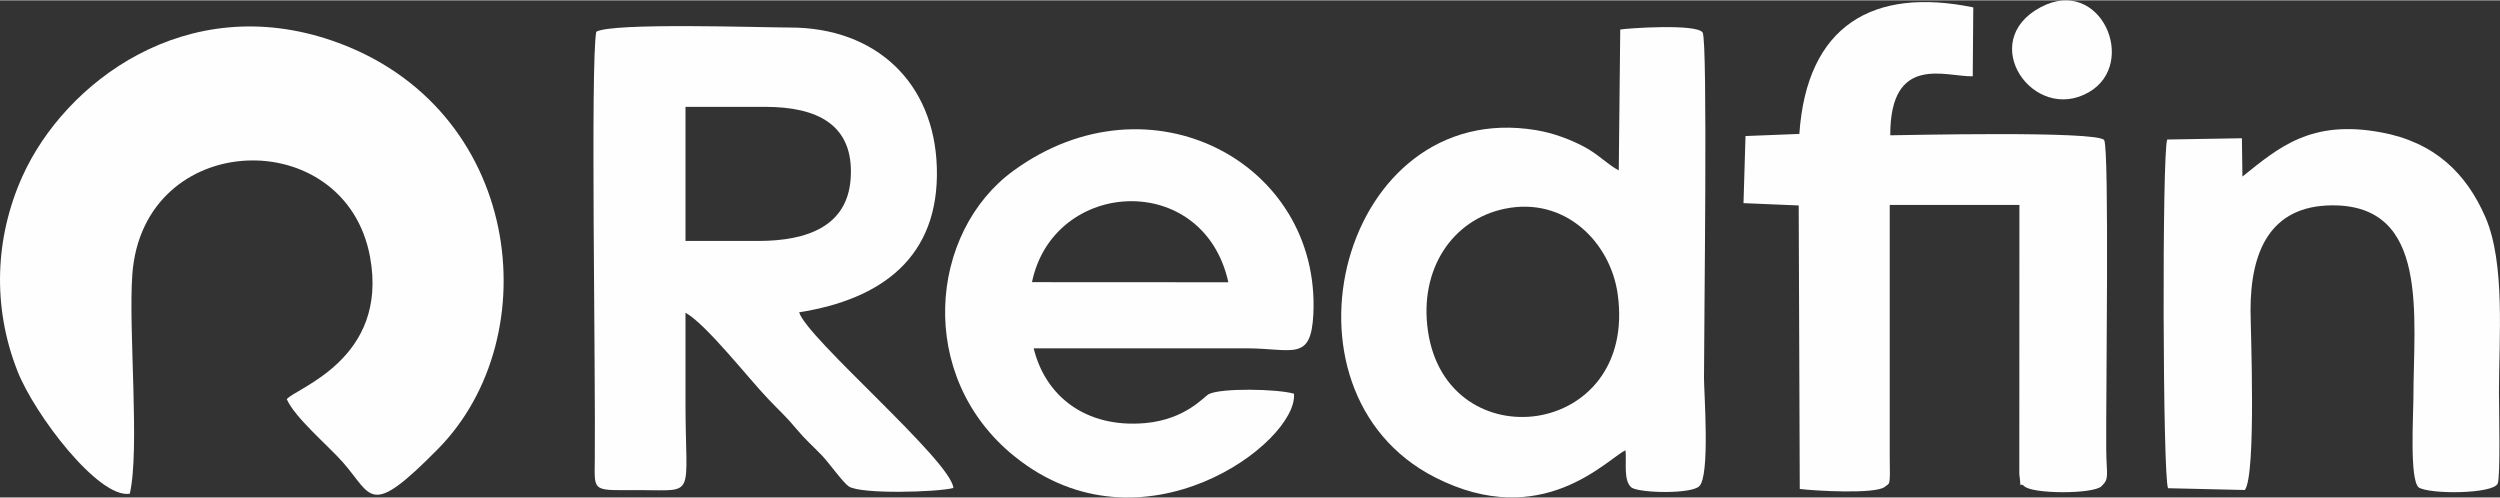
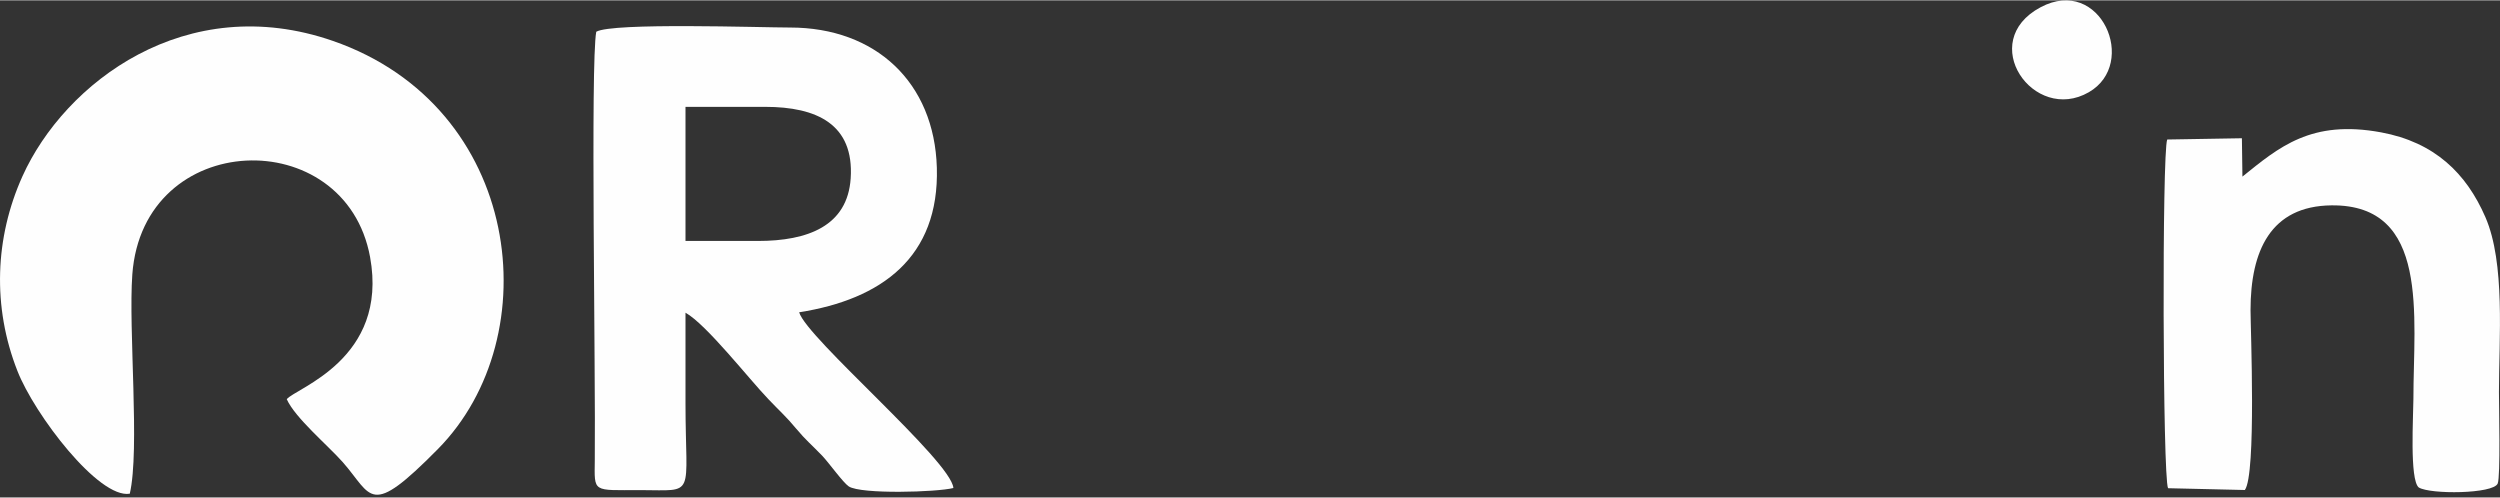
<svg xmlns="http://www.w3.org/2000/svg" xml:space="preserve" width="231px" height="46px" version="1.1" style="shape-rendering:geometricPrecision; text-rendering:geometricPrecision; image-rendering:optimizeQuality; fill-rule:evenodd; clip-rule:evenodd" viewBox="0 0 237.31 47.19">
  <rect x="0" y="0" width="237.31" height="47.19" fill="#333333" stroke="none" />
  <defs>
    <style type="text/css">
   
    .fil0 {fill:#FEFEFE}
   
  </style>
  </defs>
  <g id="Layer_x0020_1">
    <g id="_2694170391888">
      <path class="fil0" d="M12.32 46.83c0.97,-4.19 -0.14,-15.54 0.24,-20.81 1.01,-13.85 20.23,-14.42 22.57,-1.65 1.77,9.71 -7.09,12.44 -7.91,13.49 0.79,1.77 3.88,4.36 5.31,5.97 2.85,3.24 2.47,5.41 9.03,-1.23 10.58,-10.71 8.02,-32.51 -9.96,-38.75 -13.94,-4.83 -25.46,3.96 -29.47,12.85 -2.62,5.82 -2.87,12.39 -0.48,18.47 1.62,4.15 7.73,12.16 10.67,11.66z" />
-       <path class="fil0" d="M153.66 16.14c-1.05,-0.54 -1.92,-1.52 -3.32,-2.26 -1.28,-0.67 -2.85,-1.28 -4.53,-1.56 -18.49,-3.07 -25.65,24.75 -9.61,32.95 10.18,5.2 16.37,-1.76 18.1,-2.56 0.12,1.11 -0.24,2.92 0.6,3.56 0.97,0.52 5.65,0.59 6.4,-0.15 1.04,-0.99 0.45,-8.82 0.45,-10.28 0,-4.82 0.37,-32.04 -0.13,-32.79 -0.59,-0.86 -7.19,-0.4 -7.82,-0.28l-0.14 13.37zm-10.81 3.64c-4.95,1.01 -8.17,5.71 -7.3,11.63 1.81,12.35 19.91,10.22 18.01,-3.51 -0.68,-4.92 -4.99,-9.3 -10.71,-8.12z" />
      <path class="fil0" d="M56.6 2.98c-0.56,2.89 -0.05,32.37 -0.14,40.65 -0.03,3.14 -0.27,2.86 4.34,2.86 5.35,0.01 4.27,0.79 4.27,-8.29 0,-2.85 0,-5.7 0,-8.55 1.99,1.11 6.02,6.29 7.89,8.23 1.1,1.16 1.65,1.61 2.62,2.78 0.91,1.09 1.44,1.5 2.48,2.58 0.63,0.67 1.97,2.54 2.51,2.9 1.16,0.76 8.38,0.55 9.93,0.15 -0.2,-2.57 -13.95,-14.25 -14.64,-16.68 7.82,-1.23 13.31,-5.22 13.07,-13.72 -0.23,-8.1 -5.81,-13.31 -13.93,-13.31 -2.77,0 -16.88,-0.49 -18.4,0.4zm8.47 19.86l6.88 0c4.73,0 8.5,-1.42 8.8,-5.94 0.34,-5.15 -3.23,-6.79 -8.12,-6.79l-7.56 0 0 12.73z" />
-       <path class="fil0" d="M122.83 37.34c-1.56,-0.46 -6.91,-0.56 -8.09,0.04 -0.47,0.25 -2.21,2.41 -6.05,2.75 -5.65,0.49 -9.47,-2.58 -10.57,-7.1 6.71,0 13.42,0 20.13,0 4.47,0 6.2,1.32 6.42,-3.27 0.67,-14.37 -15.53,-22.99 -28.45,-13.6 -8.04,5.83 -9.31,19.54 0.06,27.11 12.14,9.81 26.95,-1.32 26.55,-5.93zm-24.87 -10.59l18.64 0.01c-2.35,-10.65 -16.6,-9.86 -18.64,-0.01z" />
-       <path class="fil0" d="M170.8 12.68l-5.11 0.2 -0.19 6.37 5.24 0.22 0.1 26.91c1.48,0.19 7.17,0.5 8.06,-0.19 0.49,-0.44 0.53,0.14 0.48,-2.91l0 -23.86 12.31 0 -0.01 25.55c0.24,1.82 -0.11,0.64 0.46,1.14 0.75,0.77 6.59,0.77 7.34,0.01 0.78,-0.74 0.47,-1 0.45,-3.52 -0.04,-4.63 0.31,-28.67 -0.2,-29.34 -0.69,-0.9 -19.38,-0.45 -20.3,-0.45 -0.02,-7.81 5.31,-5.53 7.83,-5.6l0.05 -6.54c-9.49,-1.95 -15.8,1.67 -16.51,12.01z" />
      <path class="fil0" d="M212.86 16.73l-0.05 -3.64 -7.09 0.12c-0.5,1.31 -0.43,32.05 0.08,33.1l7.29 0.17c1.1,-1.48 0.54,-15.34 0.54,-17.07 0,-5.63 1.9,-9.89 7.69,-9.95 9.36,-0.09 7.77,10.52 7.77,18.4 0,1.5 -0.38,7.67 0.51,8.38 1.09,0.67 7.06,0.62 7.49,-0.37 0.28,-0.64 0.12,-7.42 0.12,-8.68 0,-5.05 0.62,-12.24 -1.29,-16.62 -1.81,-4.16 -4.82,-7.1 -9.9,-8.04 -6.65,-1.23 -9.7,1.42 -13.16,4.2z" />
      <path class="fil0" d="M193.71 0.65c-6.14,3.26 -0.67,11.09 4.57,8.07 4.73,-2.72 1.12,-11.09 -4.57,-8.07z" />
    </g>
  </g>
</svg>